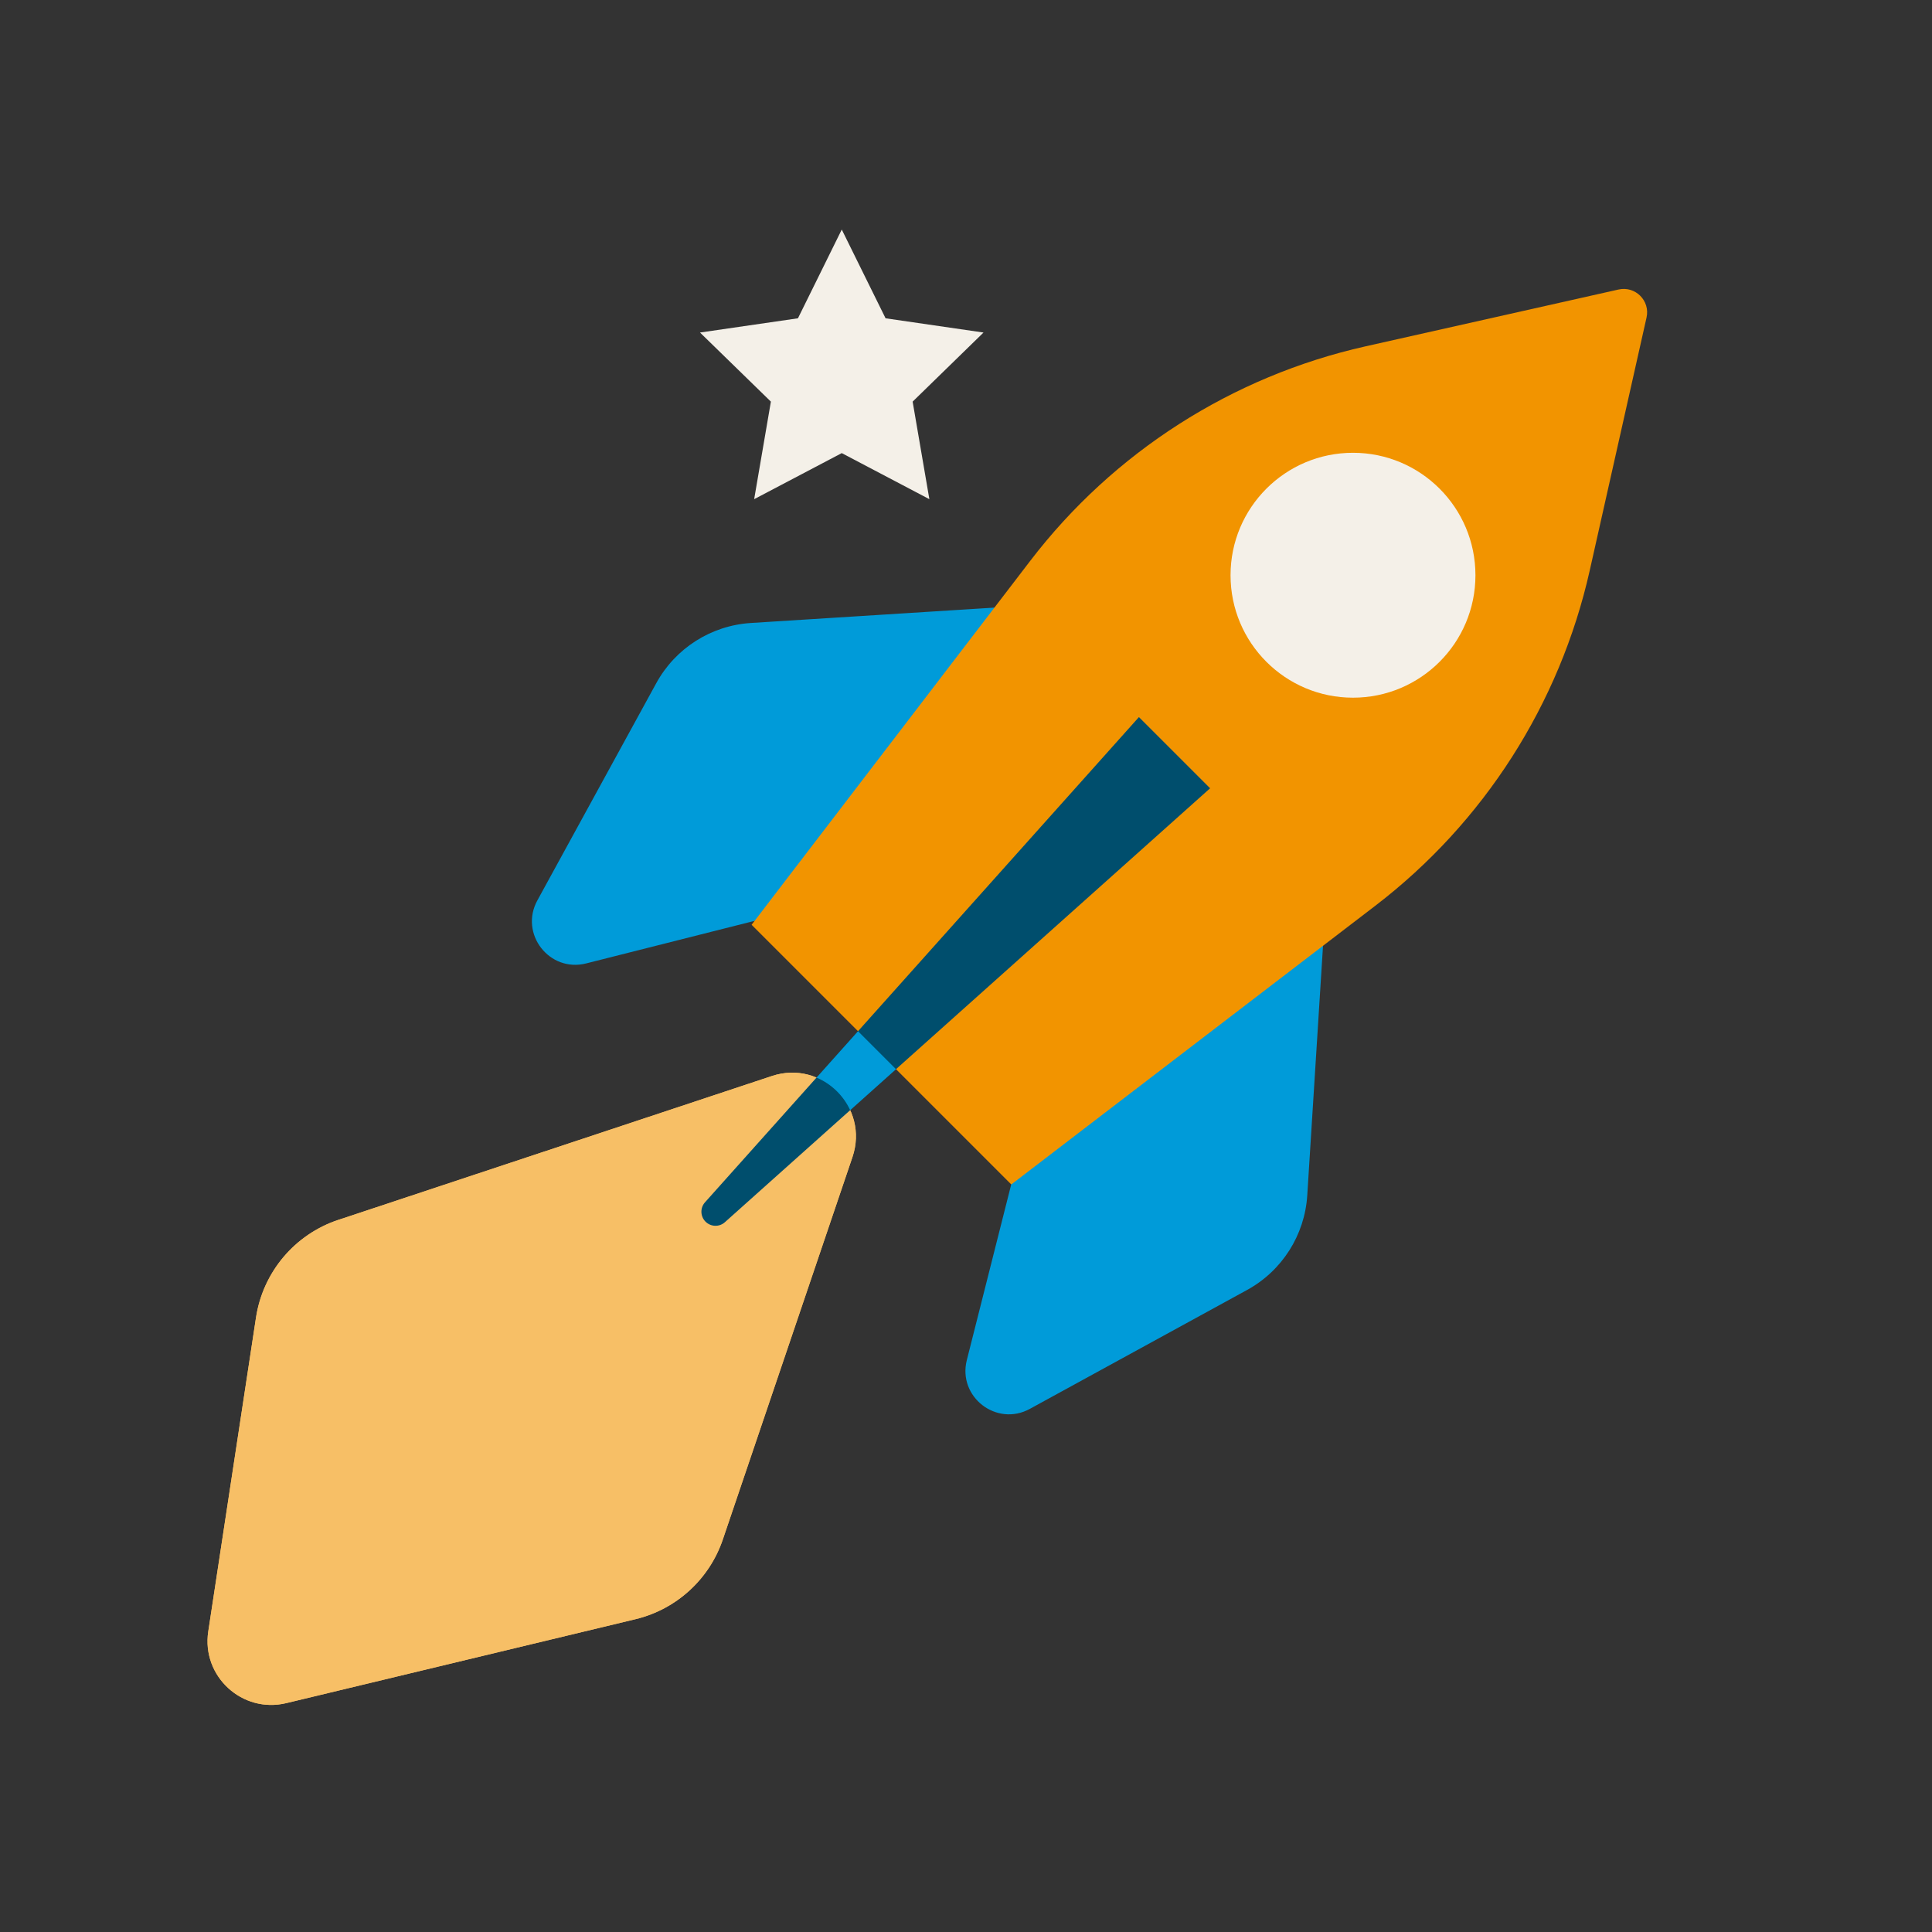
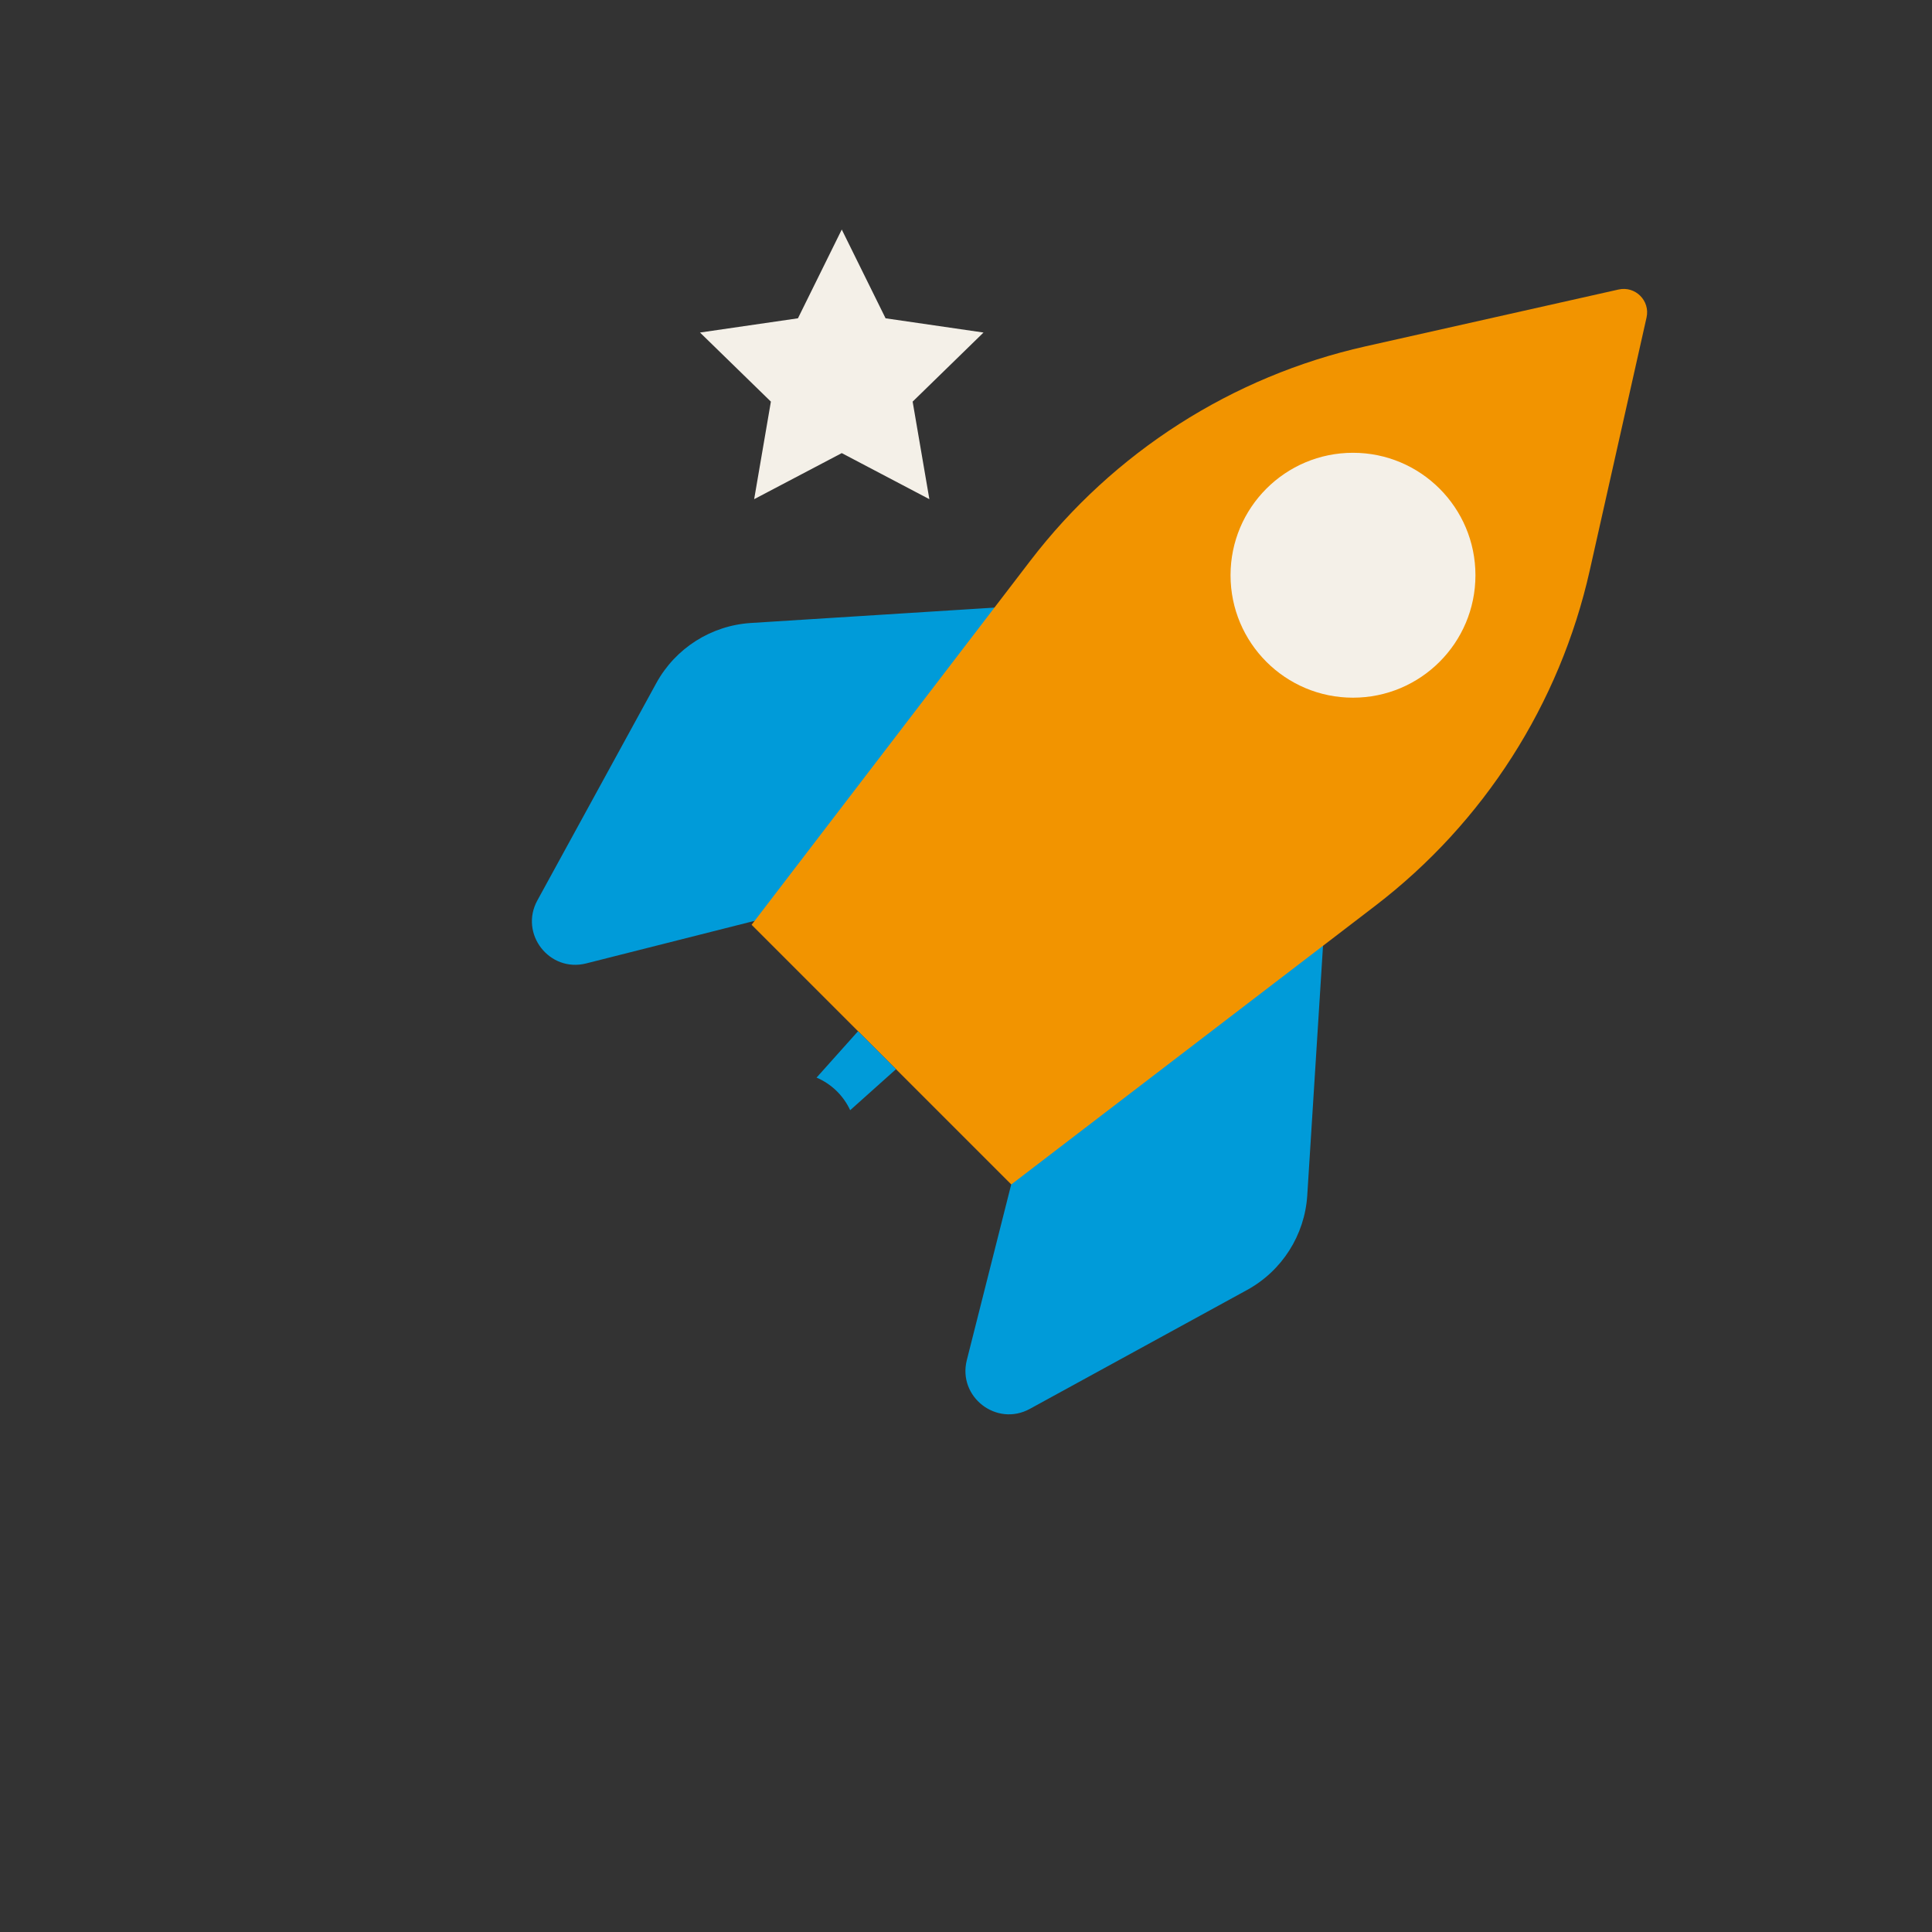
<svg xmlns="http://www.w3.org/2000/svg" id="Layer_1" viewBox="0 0 1080 1080">
  <rect x="0" y="0" width="1080" height="1080" fill="#333333" stroke="none" />
  <defs>
    <style>.cls-1{fill:#f7bf66;}.cls-2{fill:#004e6d;}.cls-3{fill:#f29400;}.cls-4{fill:#f4f0e8;}.cls-5{fill:#009bd9;}</style>
  </defs>
-   <path class="cls-1" d="M189.23,681.89l242.28-80.39c27.96-9.28,54.48,17.41,45.02,45.31l-72.46,213.75c-7.55,22.26-25.98,39.09-48.84,44.58l-195.21,46.92c-24.63,5.92-47.41-15-43.6-40.05l26.68-175.45c3.87-25.45,21.69-46.58,46.12-54.68Z" />
-   <path class="cls-1" d="M189.23,681.89l242.28-80.39c27.96-9.28,54.48,17.41,45.02,45.31l-72.46,213.75c-7.55,22.26-25.98,39.09-48.84,44.58l-195.21,46.92c-24.63,5.92-47.41-15-43.6-40.05l26.68-175.45c3.87-25.45,21.69-46.58,46.12-54.68Z" />
  <path class="cls-5" d="M560.44,339.37l-140.67,8.88c-22.24,1.4-42.22,14.11-52.92,33.66l-66.46,121.42c-10.19,18.61,6.7,40.43,27.27,35.23l193.25-48.84c7.14-1.8,13.07-6.74,16.14-13.43l47.01-102.53c7.66-16.71-5.28-35.54-23.62-34.38Z" />
  <path class="cls-5" d="M739.65,527.52l-8.88,140.67c-1.4,22.24-14.11,42.22-33.66,52.92l-121.42,66.46c-18.61,10.19-40.43-6.7-35.23-27.27l48.84-193.25c1.8-7.14,6.74-13.07,13.43-16.14l102.53-47.01c16.71-7.66,35.54,5.28,34.38,23.62Z" />
  <path class="cls-3" d="M904.78,161.84l-141.46,31.77c-74.59,16.75-140.92,59.19-187.39,119.88l-155.78,203.47,72.58,72.58,72.58,72.58,203.47-155.78c60.7-46.47,103.13-112.8,119.88-187.39l31.77-141.46c2.11-9.38-6.27-17.75-15.65-15.65Z" />
-   <path class="cls-2" d="M636.67,400.86l39.79,39.79-271.24,242.57c-3.11,2.79-7.86,2.65-10.82-.3h0c-2.95-2.95-3.09-7.7-.3-10.82l242.57-271.24Z" />
  <circle class="cls-4" cx="756.33" cy="321.56" r="68.45" />
  <polygon class="cls-4" points="470.55 128.32 446.06 177.93 391.31 185.89 430.93 224.51 421.58 279.04 470.55 253.29 519.52 279.04 510.17 224.51 549.79 185.89 495.04 177.93 470.55 128.32" />
  <path class="cls-5" d="M492.73,589.54l-13.08-13.08-23.19,25.93c8.28,3.5,15.04,10.07,18.79,18.22l25.62-22.92-8.15-8.15Z" />
</svg>